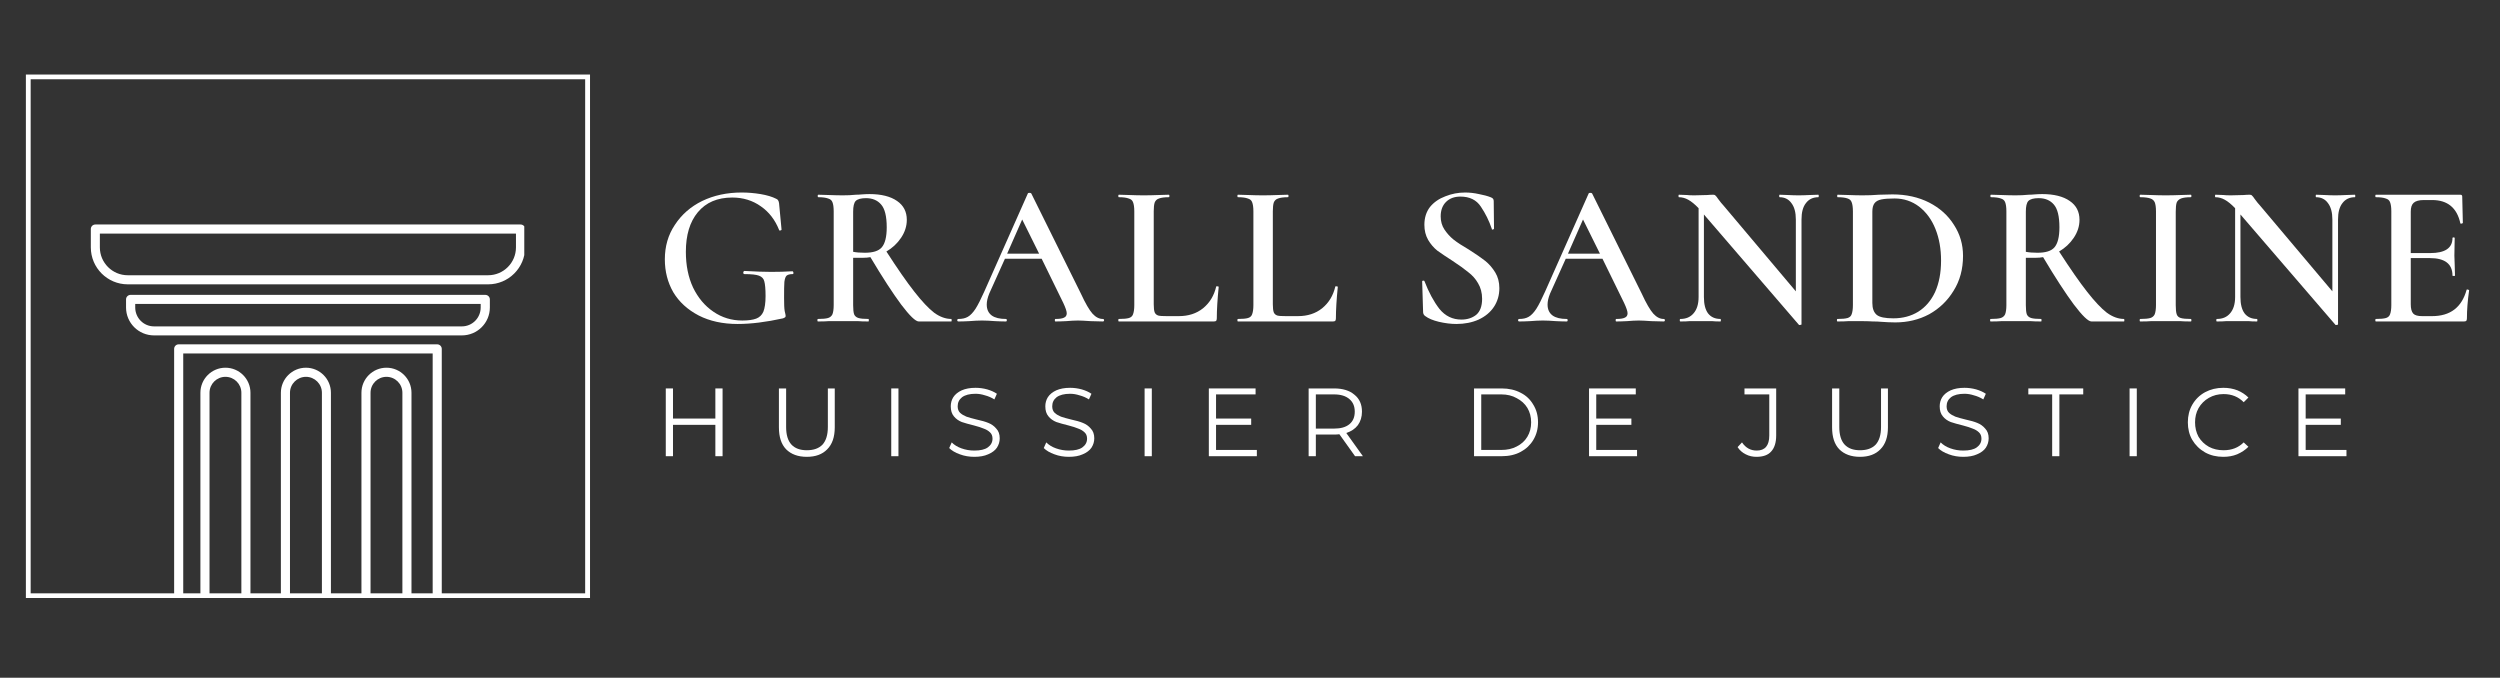
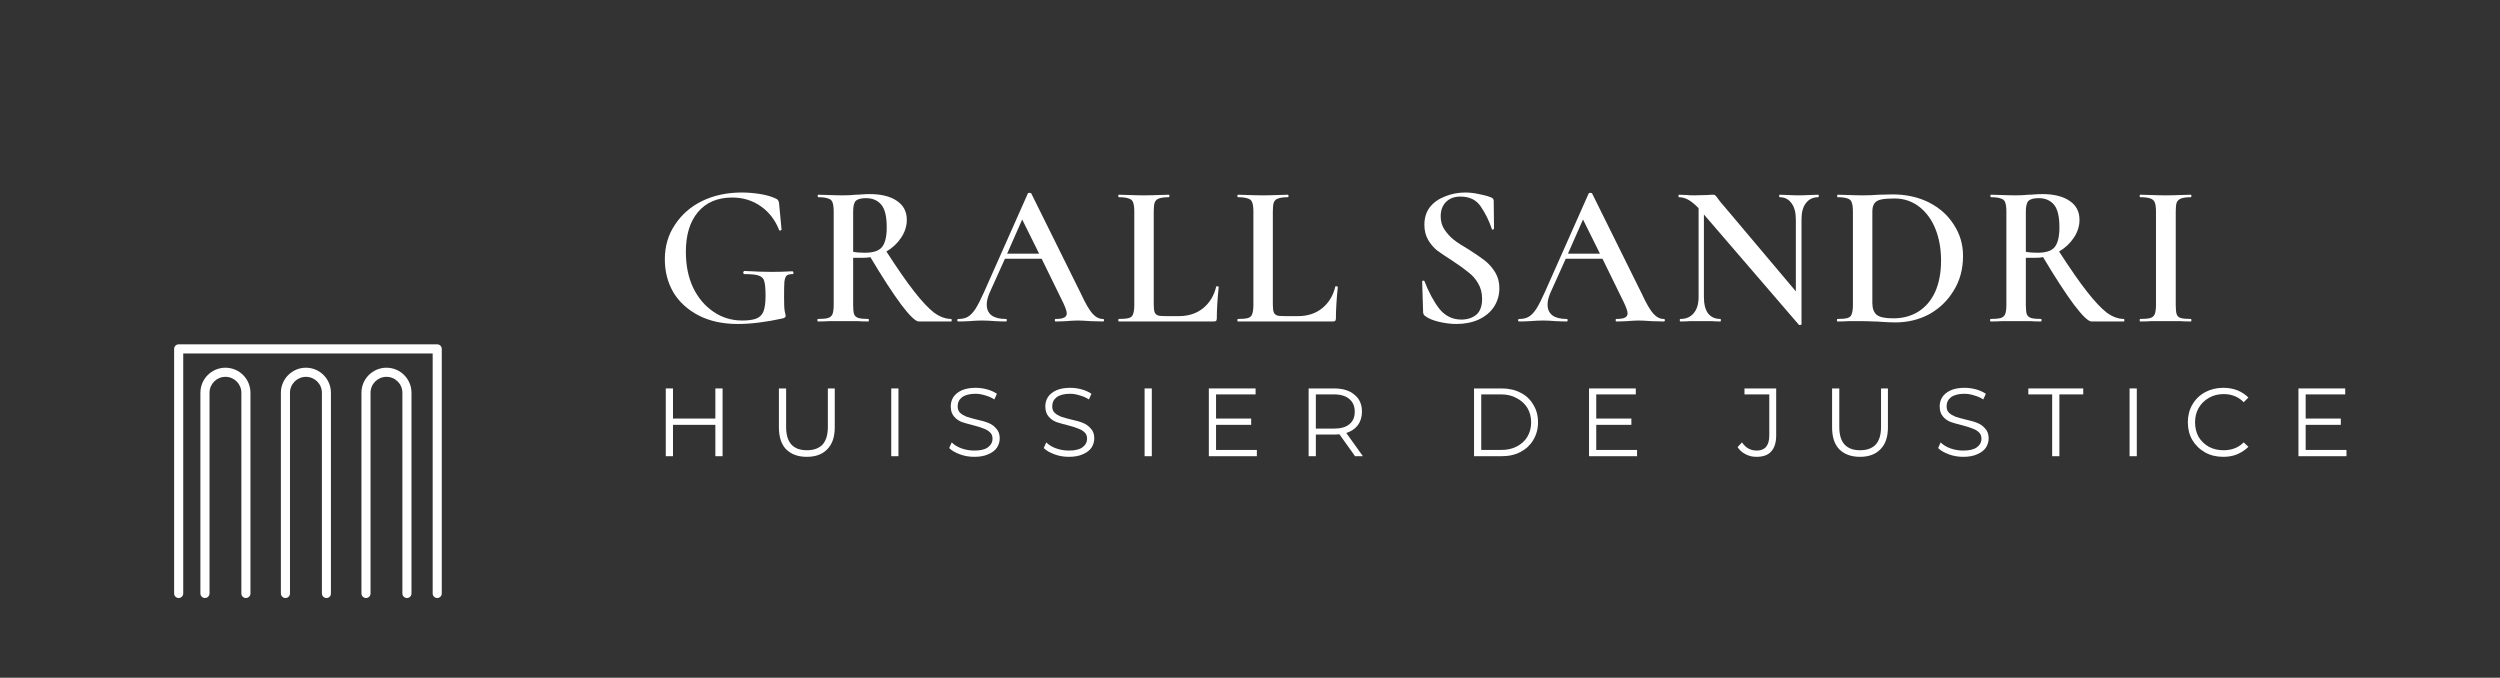
<svg xmlns="http://www.w3.org/2000/svg" width="166" zoomAndPan="magnify" viewBox="0 0 124.5 33.75" height="45" preserveAspectRatio="xMidYMid meet" version="1.0">
  <rect x="0" y="0" width="124.5" height="33.75" fill="#333333" stroke="none" />
  <defs>
    <g />
    <clipPath id="f456b7f005">
-       <path d="M 1.289 3.711 L 29.383 3.711 L 29.383 3.949 L 1.289 3.949 Z M 29.141 3.949 L 29.383 3.949 L 29.383 29.547 L 29.141 29.547 Z M 1.289 3.949 L 1.527 3.949 L 1.527 29.547 L 1.289 29.547 Z M 1.289 29.547 L 29.383 29.547 L 29.383 29.789 L 1.289 29.789 Z M 1.289 29.547 " clip-rule="nonzero" />
-     </clipPath>
+       </clipPath>
    <clipPath id="50ef48bb6b">
-       <path d="M 4.52 11.18 L 26.109 11.18 L 26.109 15 L 4.52 15 Z M 4.52 11.18 " clip-rule="nonzero" />
-     </clipPath>
+       </clipPath>
    <clipPath id="b5f3b70106">
      <path d="M 8 17 L 22 17 L 22 29.793 L 8 29.793 Z M 8 17 " clip-rule="nonzero" />
    </clipPath>
    <clipPath id="016f49545d">
      <path d="M 9 18 L 13 18 L 13 29.793 L 9 29.793 Z M 9 18 " clip-rule="nonzero" />
    </clipPath>
    <clipPath id="e2dffe9955">
      <path d="M 13 18 L 17 18 L 17 29.793 L 13 29.793 Z M 13 18 " clip-rule="nonzero" />
    </clipPath>
    <clipPath id="e33004de9c">
      <path d="M 18 18 L 21 18 L 21 29.793 L 18 29.793 Z M 18 18 " clip-rule="nonzero" />
    </clipPath>
  </defs>
  <g clip-path="url(#f456b7f005)">
    <path fill="#ffffff" d="M 1.289 3.711 L 29.383 3.711 L 29.383 29.781 L 1.289 29.781 Z M 1.289 3.711 " fill-opacity="1" fill-rule="nonzero" />
  </g>
  <g clip-path="url(#50ef48bb6b)">
    <path fill="#ffffff" d="M 24.309 14.16 L 6.363 14.16 C 5.348 14.16 4.523 13.336 4.523 12.32 L 4.523 11.406 C 4.523 11.281 4.621 11.18 4.75 11.18 L 25.926 11.18 C 26.051 11.18 26.152 11.281 26.152 11.406 L 26.152 12.32 C 26.148 13.336 25.324 14.16 24.309 14.16 Z M 4.973 11.633 L 4.973 12.32 C 4.973 13.086 5.598 13.707 6.359 13.707 L 24.309 13.707 C 25.074 13.707 25.695 13.086 25.695 12.32 L 25.695 11.633 Z M 4.973 11.633 " fill-opacity="1" fill-rule="nonzero" />
  </g>
-   <path fill="#ffffff" d="M 23 16.703 L 7.672 16.703 C 6.902 16.703 6.277 16.082 6.277 15.312 L 6.277 14.91 C 6.277 14.785 6.379 14.684 6.508 14.684 L 24.164 14.684 C 24.289 14.684 24.395 14.781 24.395 14.91 L 24.395 15.312 C 24.395 16.082 23.77 16.703 23 16.703 Z M 6.734 15.137 L 6.734 15.312 C 6.734 15.832 7.152 16.254 7.672 16.254 L 23 16.254 C 23.52 16.254 23.938 15.832 23.938 15.312 L 23.938 15.137 Z M 6.734 15.137 " fill-opacity="1" fill-rule="nonzero" />
  <g clip-path="url(#b5f3b70106)">
    <path fill="#ffffff" d="M 21.773 29.781 C 21.648 29.781 21.547 29.68 21.547 29.555 L 21.547 17.602 L 9.125 17.602 L 9.125 29.555 C 9.125 29.68 9.023 29.781 8.898 29.781 C 8.773 29.781 8.672 29.68 8.672 29.555 L 8.672 17.375 C 8.672 17.25 8.773 17.148 8.898 17.148 L 21.773 17.148 C 21.898 17.148 22 17.25 22 17.375 L 22 29.555 C 22 29.68 21.898 29.781 21.773 29.781 Z M 21.773 29.781 " fill-opacity="1" fill-rule="nonzero" />
  </g>
  <g clip-path="url(#016f49545d)">
    <path fill="#ffffff" d="M 12.246 29.781 C 12.121 29.781 12.02 29.68 12.02 29.555 L 12.02 19.559 C 12.02 19.121 11.664 18.766 11.227 18.766 C 10.789 18.766 10.434 19.121 10.434 19.559 L 10.434 29.555 C 10.434 29.68 10.332 29.781 10.207 29.781 C 10.082 29.781 9.98 29.68 9.98 29.555 L 9.98 19.559 C 9.98 18.871 10.539 18.312 11.227 18.312 C 11.914 18.312 12.473 18.871 12.473 19.559 L 12.473 29.555 C 12.473 29.68 12.371 29.781 12.246 29.781 Z M 12.246 29.781 " fill-opacity="1" fill-rule="nonzero" />
  </g>
  <g clip-path="url(#e2dffe9955)">
    <path fill="#ffffff" d="M 16.258 29.781 C 16.133 29.781 16.031 29.68 16.031 29.555 L 16.031 19.559 C 16.031 19.121 15.672 18.766 15.238 18.766 C 14.801 18.766 14.441 19.121 14.441 19.559 L 14.441 29.555 C 14.441 29.68 14.344 29.781 14.215 29.781 C 14.09 29.781 13.988 29.68 13.988 29.555 L 13.988 19.559 C 13.988 18.871 14.551 18.312 15.234 18.312 C 15.922 18.312 16.48 18.871 16.48 19.559 L 16.48 29.555 C 16.484 29.68 16.383 29.781 16.258 29.781 Z M 16.258 29.781 " fill-opacity="1" fill-rule="nonzero" />
  </g>
  <g clip-path="url(#e33004de9c)">
    <path fill="#ffffff" d="M 20.266 29.781 C 20.141 29.781 20.039 29.68 20.039 29.555 L 20.039 19.559 C 20.039 19.121 19.684 18.766 19.246 18.766 C 18.809 18.766 18.453 19.121 18.453 19.559 L 18.453 29.555 C 18.453 29.68 18.352 29.781 18.227 29.781 C 18.102 29.781 18 29.68 18 29.555 L 18 19.559 C 18 18.871 18.559 18.312 19.246 18.312 C 19.934 18.312 20.492 18.871 20.492 19.559 L 20.492 29.555 C 20.492 29.68 20.391 29.781 20.266 29.781 Z M 20.266 29.781 " fill-opacity="1" fill-rule="nonzero" />
  </g>
  <g fill="#ffffff" fill-opacity="1">
    <g transform="translate(32.609, 16.009)">
      <g>
        <path d="M 4.125 0.125 C 3.383 0.125 2.738 -0.016 2.188 -0.297 C 1.633 -0.586 1.211 -0.973 0.922 -1.453 C 0.641 -1.941 0.5 -2.488 0.5 -3.094 C 0.5 -3.738 0.664 -4.312 1 -4.812 C 1.332 -5.32 1.785 -5.719 2.359 -6 C 2.941 -6.281 3.598 -6.422 4.328 -6.422 C 4.641 -6.422 4.953 -6.395 5.266 -6.344 C 5.586 -6.289 5.848 -6.211 6.047 -6.109 C 6.098 -6.086 6.129 -6.062 6.141 -6.031 C 6.16 -6.008 6.176 -5.961 6.188 -5.891 L 6.312 -4.578 C 6.312 -4.555 6.289 -4.539 6.25 -4.531 C 6.219 -4.52 6.195 -4.531 6.188 -4.562 C 5.988 -5.062 5.688 -5.453 5.281 -5.734 C 4.875 -6.023 4.398 -6.172 3.859 -6.172 C 3.117 -6.172 2.547 -5.926 2.141 -5.438 C 1.742 -4.957 1.547 -4.301 1.547 -3.469 C 1.547 -2.801 1.664 -2.207 1.906 -1.688 C 2.156 -1.176 2.492 -0.773 2.922 -0.484 C 3.348 -0.191 3.828 -0.047 4.359 -0.047 C 4.648 -0.047 4.879 -0.078 5.047 -0.141 C 5.211 -0.203 5.332 -0.316 5.406 -0.484 C 5.477 -0.66 5.516 -0.922 5.516 -1.266 C 5.516 -1.617 5.492 -1.863 5.453 -2 C 5.422 -2.133 5.332 -2.227 5.188 -2.281 C 5.051 -2.332 4.812 -2.359 4.469 -2.359 C 4.426 -2.359 4.406 -2.383 4.406 -2.438 C 4.406 -2.457 4.41 -2.473 4.422 -2.484 C 4.43 -2.504 4.445 -2.516 4.469 -2.516 C 5.02 -2.484 5.461 -2.469 5.797 -2.469 C 6.141 -2.469 6.492 -2.477 6.859 -2.5 C 6.867 -2.5 6.879 -2.488 6.891 -2.469 C 6.898 -2.445 6.906 -2.43 6.906 -2.422 C 6.906 -2.379 6.891 -2.359 6.859 -2.359 C 6.723 -2.359 6.625 -2.332 6.562 -2.281 C 6.508 -2.227 6.473 -2.125 6.453 -1.969 C 6.441 -1.82 6.438 -1.555 6.438 -1.172 C 6.438 -0.867 6.445 -0.648 6.469 -0.516 C 6.5 -0.391 6.516 -0.312 6.516 -0.281 C 6.516 -0.238 6.504 -0.211 6.484 -0.203 C 6.461 -0.191 6.43 -0.176 6.391 -0.156 C 5.547 0.031 4.789 0.125 4.125 0.125 Z M 4.125 0.125 " />
      </g>
    </g>
  </g>
  <g fill="#ffffff" fill-opacity="1">
    <g transform="translate(40.315, 16.009)">
      <g>
        <path d="M 7.062 -0.125 C 7.07 -0.125 7.078 -0.102 7.078 -0.062 C 7.078 -0.02 7.07 0 7.062 0 L 5.438 0 C 5.281 0 4.988 -0.281 4.562 -0.844 C 4.145 -1.406 3.633 -2.191 3.031 -3.203 C 2.914 -3.18 2.801 -3.172 2.688 -3.172 C 2.445 -3.172 2.273 -3.172 2.172 -3.172 L 2.172 -0.812 C 2.172 -0.602 2.188 -0.453 2.219 -0.359 C 2.258 -0.266 2.332 -0.203 2.438 -0.172 C 2.539 -0.141 2.707 -0.125 2.938 -0.125 C 2.945 -0.125 2.953 -0.102 2.953 -0.062 C 2.953 -0.02 2.945 0 2.938 0 C 2.719 0 2.547 -0.004 2.422 -0.016 L 0.953 -0.016 C 0.816 -0.004 0.641 0 0.422 0 C 0.398 0 0.391 -0.02 0.391 -0.062 C 0.391 -0.102 0.398 -0.125 0.422 -0.125 C 0.648 -0.125 0.816 -0.141 0.922 -0.172 C 1.023 -0.203 1.098 -0.266 1.141 -0.359 C 1.18 -0.461 1.203 -0.613 1.203 -0.812 L 1.203 -5.484 C 1.203 -5.691 1.18 -5.844 1.141 -5.938 C 1.109 -6.031 1.035 -6.094 0.922 -6.125 C 0.816 -6.164 0.656 -6.188 0.438 -6.188 C 0.414 -6.188 0.406 -6.207 0.406 -6.25 C 0.406 -6.289 0.414 -6.312 0.438 -6.312 L 0.953 -6.297 C 1.254 -6.285 1.492 -6.281 1.672 -6.281 C 1.879 -6.281 2.094 -6.289 2.312 -6.312 C 2.395 -6.312 2.492 -6.316 2.609 -6.328 C 2.723 -6.336 2.848 -6.344 2.984 -6.344 C 3.578 -6.344 4.035 -6.227 4.359 -6 C 4.68 -5.781 4.844 -5.469 4.844 -5.062 C 4.844 -4.75 4.75 -4.453 4.562 -4.172 C 4.375 -3.891 4.129 -3.66 3.828 -3.484 C 4.379 -2.629 4.844 -1.961 5.219 -1.484 C 5.594 -1.004 5.922 -0.656 6.203 -0.438 C 6.492 -0.227 6.781 -0.125 7.062 -0.125 Z M 2.172 -3.469 C 2.328 -3.438 2.52 -3.422 2.75 -3.422 C 3.156 -3.422 3.438 -3.508 3.594 -3.688 C 3.758 -3.875 3.844 -4.207 3.844 -4.688 C 3.844 -5.238 3.75 -5.617 3.562 -5.828 C 3.383 -6.035 3.133 -6.141 2.812 -6.141 C 2.562 -6.141 2.391 -6.094 2.297 -6 C 2.211 -5.906 2.172 -5.727 2.172 -5.469 Z M 2.172 -3.469 " />
      </g>
    </g>
  </g>
  <g fill="#ffffff" fill-opacity="1">
    <g transform="translate(47.749, 16.009)">
      <g>
        <path d="M 7.172 -0.125 C 7.211 -0.125 7.234 -0.102 7.234 -0.062 C 7.234 -0.02 7.211 0 7.172 0 C 7.047 0 6.844 -0.004 6.562 -0.016 C 6.281 -0.035 6.07 -0.047 5.938 -0.047 C 5.77 -0.047 5.57 -0.035 5.344 -0.016 C 5.113 -0.004 4.938 0 4.812 0 C 4.789 0 4.781 -0.02 4.781 -0.062 C 4.781 -0.102 4.789 -0.125 4.812 -0.125 C 5.008 -0.125 5.148 -0.145 5.234 -0.188 C 5.328 -0.227 5.375 -0.301 5.375 -0.406 C 5.375 -0.508 5.316 -0.68 5.203 -0.922 L 4.125 -3.125 L 2.297 -3.125 L 1.516 -1.391 C 1.43 -1.18 1.391 -1 1.391 -0.844 C 1.391 -0.602 1.473 -0.422 1.641 -0.297 C 1.805 -0.18 2.039 -0.125 2.344 -0.125 C 2.375 -0.125 2.391 -0.102 2.391 -0.062 C 2.391 -0.02 2.375 0 2.344 0 C 2.219 0 2.039 -0.004 1.812 -0.016 C 1.562 -0.035 1.344 -0.047 1.156 -0.047 C 0.969 -0.047 0.754 -0.035 0.516 -0.016 C 0.297 -0.004 0.117 0 -0.016 0 C -0.055 0 -0.078 -0.02 -0.078 -0.062 C -0.078 -0.102 -0.055 -0.125 -0.016 -0.125 C 0.172 -0.125 0.328 -0.16 0.453 -0.234 C 0.578 -0.305 0.703 -0.438 0.828 -0.625 C 0.953 -0.82 1.098 -1.109 1.266 -1.484 L 3.438 -6.375 C 3.445 -6.395 3.473 -6.406 3.516 -6.406 C 3.566 -6.406 3.598 -6.395 3.609 -6.375 L 6.078 -1.391 C 6.305 -0.898 6.5 -0.566 6.656 -0.391 C 6.82 -0.211 6.992 -0.125 7.172 -0.125 Z M 2.406 -3.375 L 4 -3.375 L 3.156 -5.078 Z M 2.406 -3.375 " />
      </g>
    </g>
  </g>
  <g fill="#ffffff" fill-opacity="1">
    <g transform="translate(55.394, 16.009)">
      <g>
        <path d="M 2.062 -0.859 C 2.062 -0.672 2.078 -0.535 2.109 -0.453 C 2.141 -0.379 2.195 -0.328 2.281 -0.297 C 2.363 -0.273 2.504 -0.266 2.703 -0.266 L 3.312 -0.266 C 3.789 -0.266 4.191 -0.395 4.516 -0.656 C 4.848 -0.926 5.066 -1.285 5.172 -1.734 C 5.18 -1.754 5.203 -1.758 5.234 -1.75 C 5.273 -1.75 5.297 -1.738 5.297 -1.719 C 5.234 -1.094 5.203 -0.57 5.203 -0.156 C 5.203 -0.102 5.191 -0.062 5.172 -0.031 C 5.148 -0.008 5.109 0 5.047 0 L 0.328 0 C 0.305 0 0.297 -0.02 0.297 -0.062 C 0.297 -0.102 0.305 -0.125 0.328 -0.125 C 0.555 -0.125 0.723 -0.141 0.828 -0.172 C 0.93 -0.203 1 -0.266 1.031 -0.359 C 1.07 -0.461 1.094 -0.613 1.094 -0.812 L 1.094 -5.484 C 1.094 -5.691 1.07 -5.844 1.031 -5.938 C 1 -6.031 0.926 -6.094 0.812 -6.125 C 0.707 -6.164 0.547 -6.188 0.328 -6.188 C 0.305 -6.188 0.297 -6.207 0.297 -6.25 C 0.297 -6.289 0.305 -6.312 0.328 -6.312 L 0.844 -6.297 C 1.133 -6.285 1.375 -6.281 1.562 -6.281 C 1.77 -6.281 2.02 -6.285 2.312 -6.297 L 2.812 -6.312 C 2.832 -6.312 2.844 -6.289 2.844 -6.25 C 2.844 -6.207 2.832 -6.188 2.812 -6.188 C 2.594 -6.188 2.43 -6.164 2.328 -6.125 C 2.223 -6.094 2.148 -6.023 2.109 -5.922 C 2.078 -5.828 2.062 -5.68 2.062 -5.484 Z M 2.062 -0.859 " />
      </g>
    </g>
  </g>
  <g fill="#ffffff" fill-opacity="1">
    <g transform="translate(61.325, 16.009)">
      <g>
        <path d="M 2.062 -0.859 C 2.062 -0.672 2.078 -0.535 2.109 -0.453 C 2.141 -0.379 2.195 -0.328 2.281 -0.297 C 2.363 -0.273 2.504 -0.266 2.703 -0.266 L 3.312 -0.266 C 3.789 -0.266 4.191 -0.395 4.516 -0.656 C 4.848 -0.926 5.066 -1.285 5.172 -1.734 C 5.18 -1.754 5.203 -1.758 5.234 -1.75 C 5.273 -1.75 5.297 -1.738 5.297 -1.719 C 5.234 -1.094 5.203 -0.57 5.203 -0.156 C 5.203 -0.102 5.191 -0.062 5.172 -0.031 C 5.148 -0.008 5.109 0 5.047 0 L 0.328 0 C 0.305 0 0.297 -0.02 0.297 -0.062 C 0.297 -0.102 0.305 -0.125 0.328 -0.125 C 0.555 -0.125 0.723 -0.141 0.828 -0.172 C 0.93 -0.203 1 -0.266 1.031 -0.359 C 1.07 -0.461 1.094 -0.613 1.094 -0.812 L 1.094 -5.484 C 1.094 -5.691 1.07 -5.844 1.031 -5.938 C 1 -6.031 0.926 -6.094 0.812 -6.125 C 0.707 -6.164 0.547 -6.188 0.328 -6.188 C 0.305 -6.188 0.297 -6.207 0.297 -6.25 C 0.297 -6.289 0.305 -6.312 0.328 -6.312 L 0.844 -6.297 C 1.133 -6.285 1.375 -6.281 1.562 -6.281 C 1.77 -6.281 2.02 -6.285 2.312 -6.297 L 2.812 -6.312 C 2.832 -6.312 2.844 -6.289 2.844 -6.25 C 2.844 -6.207 2.832 -6.188 2.812 -6.188 C 2.594 -6.188 2.43 -6.164 2.328 -6.125 C 2.223 -6.094 2.148 -6.023 2.109 -5.922 C 2.078 -5.828 2.062 -5.68 2.062 -5.484 Z M 2.062 -0.859 " />
      </g>
    </g>
  </g>
  <g fill="#ffffff" fill-opacity="1">
    <g transform="translate(67.256, 16.009)">
      <g />
    </g>
  </g>
  <g fill="#ffffff" fill-opacity="1">
    <g transform="translate(70.09, 16.009)">
      <g>
        <path d="M 1.656 -5.234 C 1.656 -4.984 1.719 -4.766 1.844 -4.578 C 1.969 -4.391 2.117 -4.223 2.297 -4.078 C 2.484 -3.93 2.738 -3.766 3.062 -3.578 C 3.406 -3.359 3.676 -3.172 3.875 -3.016 C 4.07 -2.859 4.238 -2.664 4.375 -2.438 C 4.508 -2.219 4.578 -1.957 4.578 -1.656 C 4.578 -1.312 4.488 -1.004 4.312 -0.734 C 4.133 -0.461 3.879 -0.25 3.547 -0.094 C 3.223 0.051 2.852 0.125 2.438 0.125 C 2.156 0.125 1.863 0.086 1.562 0.016 C 1.27 -0.055 1.047 -0.148 0.891 -0.266 C 0.828 -0.305 0.789 -0.367 0.781 -0.453 L 0.734 -1.984 L 0.734 -2 C 0.734 -2.02 0.75 -2.031 0.781 -2.031 C 0.812 -2.039 0.832 -2.035 0.844 -2.016 C 1.062 -1.453 1.312 -0.988 1.594 -0.625 C 1.883 -0.27 2.25 -0.094 2.688 -0.094 C 2.977 -0.094 3.223 -0.172 3.422 -0.328 C 3.617 -0.492 3.719 -0.758 3.719 -1.125 C 3.719 -1.426 3.648 -1.688 3.516 -1.906 C 3.391 -2.125 3.227 -2.305 3.031 -2.453 C 2.844 -2.609 2.582 -2.797 2.25 -3.016 C 1.926 -3.223 1.672 -3.395 1.484 -3.531 C 1.305 -3.676 1.156 -3.852 1.031 -4.062 C 0.906 -4.281 0.844 -4.531 0.844 -4.812 C 0.844 -5.164 0.938 -5.461 1.125 -5.703 C 1.32 -5.941 1.578 -6.117 1.891 -6.234 C 2.203 -6.359 2.531 -6.422 2.875 -6.422 C 3.102 -6.422 3.332 -6.395 3.562 -6.344 C 3.789 -6.301 3.984 -6.25 4.141 -6.188 C 4.203 -6.164 4.242 -6.141 4.266 -6.109 C 4.285 -6.078 4.297 -6.039 4.297 -6 L 4.312 -4.625 C 4.312 -4.602 4.289 -4.586 4.25 -4.578 C 4.219 -4.566 4.203 -4.578 4.203 -4.609 C 4.066 -5.016 3.883 -5.383 3.656 -5.719 C 3.438 -6.051 3.098 -6.219 2.641 -6.219 C 2.336 -6.219 2.098 -6.129 1.922 -5.953 C 1.742 -5.773 1.656 -5.535 1.656 -5.234 Z M 1.656 -5.234 " />
      </g>
    </g>
  </g>
  <g fill="#ffffff" fill-opacity="1">
    <g transform="translate(75.678, 16.009)">
      <g>
        <path d="M 7.172 -0.125 C 7.211 -0.125 7.234 -0.102 7.234 -0.062 C 7.234 -0.02 7.211 0 7.172 0 C 7.047 0 6.844 -0.004 6.562 -0.016 C 6.281 -0.035 6.07 -0.047 5.938 -0.047 C 5.77 -0.047 5.57 -0.035 5.344 -0.016 C 5.113 -0.004 4.938 0 4.812 0 C 4.789 0 4.781 -0.02 4.781 -0.062 C 4.781 -0.102 4.789 -0.125 4.812 -0.125 C 5.008 -0.125 5.148 -0.145 5.234 -0.188 C 5.328 -0.227 5.375 -0.301 5.375 -0.406 C 5.375 -0.508 5.316 -0.68 5.203 -0.922 L 4.125 -3.125 L 2.297 -3.125 L 1.516 -1.391 C 1.43 -1.18 1.391 -1 1.391 -0.844 C 1.391 -0.602 1.473 -0.422 1.641 -0.297 C 1.805 -0.18 2.039 -0.125 2.344 -0.125 C 2.375 -0.125 2.391 -0.102 2.391 -0.062 C 2.391 -0.02 2.375 0 2.344 0 C 2.219 0 2.039 -0.004 1.812 -0.016 C 1.562 -0.035 1.344 -0.047 1.156 -0.047 C 0.969 -0.047 0.754 -0.035 0.516 -0.016 C 0.297 -0.004 0.117 0 -0.016 0 C -0.055 0 -0.078 -0.02 -0.078 -0.062 C -0.078 -0.102 -0.055 -0.125 -0.016 -0.125 C 0.172 -0.125 0.328 -0.16 0.453 -0.234 C 0.578 -0.305 0.703 -0.438 0.828 -0.625 C 0.953 -0.82 1.098 -1.109 1.266 -1.484 L 3.438 -6.375 C 3.445 -6.395 3.473 -6.406 3.516 -6.406 C 3.566 -6.406 3.598 -6.395 3.609 -6.375 L 6.078 -1.391 C 6.305 -0.898 6.5 -0.566 6.656 -0.391 C 6.82 -0.211 6.992 -0.125 7.172 -0.125 Z M 2.406 -3.375 L 4 -3.375 L 3.156 -5.078 Z M 2.406 -3.375 " />
      </g>
    </g>
  </g>
  <g fill="#ffffff" fill-opacity="1">
    <g transform="translate(83.324, 16.009)">
      <g>
        <path d="M 7.234 -6.312 C 7.242 -6.312 7.25 -6.289 7.25 -6.25 C 7.25 -6.207 7.242 -6.188 7.234 -6.188 C 6.961 -6.188 6.754 -6.086 6.609 -5.891 C 6.461 -5.703 6.391 -5.43 6.391 -5.078 L 6.391 0.141 C 6.391 0.16 6.367 0.172 6.328 0.172 C 6.297 0.18 6.273 0.18 6.266 0.172 L 1.531 -5.328 L 1.531 -1.219 C 1.531 -0.863 1.598 -0.594 1.734 -0.406 C 1.879 -0.219 2.086 -0.125 2.359 -0.125 C 2.367 -0.125 2.375 -0.102 2.375 -0.062 C 2.375 -0.02 2.367 0 2.359 0 C 2.18 0 2.047 -0.004 1.953 -0.016 L 0.812 -0.016 C 0.707 -0.004 0.555 0 0.359 0 C 0.336 0 0.328 -0.02 0.328 -0.062 C 0.328 -0.102 0.336 -0.125 0.359 -0.125 C 0.641 -0.125 0.859 -0.219 1.016 -0.406 C 1.18 -0.594 1.266 -0.863 1.266 -1.219 L 1.266 -5.641 C 1.078 -5.836 0.906 -5.977 0.75 -6.062 C 0.602 -6.145 0.445 -6.188 0.281 -6.188 C 0.27 -6.188 0.266 -6.207 0.266 -6.25 C 0.266 -6.289 0.27 -6.312 0.281 -6.312 L 0.688 -6.297 C 0.77 -6.285 0.895 -6.281 1.062 -6.281 L 1.703 -6.297 C 1.785 -6.305 1.883 -6.312 2 -6.312 C 2.051 -6.312 2.086 -6.297 2.109 -6.266 C 2.141 -6.242 2.18 -6.191 2.234 -6.109 C 2.348 -5.953 2.438 -5.844 2.5 -5.781 L 6.109 -1.5 L 6.109 -5.078 C 6.109 -5.43 6.035 -5.703 5.891 -5.891 C 5.754 -6.086 5.555 -6.188 5.297 -6.188 C 5.285 -6.188 5.281 -6.207 5.281 -6.25 C 5.281 -6.289 5.285 -6.312 5.297 -6.312 L 5.719 -6.297 C 5.926 -6.285 6.102 -6.281 6.25 -6.281 C 6.383 -6.281 6.566 -6.285 6.797 -6.297 Z M 7.234 -6.312 " />
      </g>
    </g>
  </g>
  <g fill="#ffffff" fill-opacity="1">
    <g transform="translate(91.181, 16.009)">
      <g>
        <path d="M 3.203 0.047 C 2.992 0.047 2.754 0.035 2.484 0.016 C 2.379 0.004 2.25 0 2.094 0 C 1.945 -0.008 1.773 -0.016 1.578 -0.016 L 0.859 -0.016 C 0.734 -0.004 0.555 0 0.328 0 C 0.305 0 0.297 -0.02 0.297 -0.062 C 0.297 -0.102 0.305 -0.125 0.328 -0.125 C 0.555 -0.125 0.723 -0.141 0.828 -0.172 C 0.93 -0.203 1 -0.266 1.031 -0.359 C 1.07 -0.461 1.094 -0.613 1.094 -0.812 L 1.094 -5.484 C 1.094 -5.691 1.07 -5.844 1.031 -5.938 C 1 -6.031 0.93 -6.094 0.828 -6.125 C 0.723 -6.164 0.555 -6.188 0.328 -6.188 C 0.316 -6.188 0.312 -6.207 0.312 -6.25 C 0.312 -6.289 0.316 -6.312 0.328 -6.312 L 0.875 -6.297 C 1.164 -6.285 1.398 -6.281 1.578 -6.281 C 1.848 -6.281 2.117 -6.289 2.391 -6.312 C 2.723 -6.32 2.945 -6.328 3.062 -6.328 C 3.75 -6.328 4.359 -6.191 4.891 -5.922 C 5.422 -5.648 5.832 -5.281 6.125 -4.812 C 6.426 -4.352 6.578 -3.836 6.578 -3.266 C 6.578 -2.609 6.422 -2.031 6.109 -1.531 C 5.805 -1.031 5.398 -0.641 4.891 -0.359 C 4.379 -0.086 3.816 0.047 3.203 0.047 Z M 3.109 -0.156 C 3.578 -0.156 3.988 -0.266 4.344 -0.484 C 4.707 -0.711 4.988 -1.039 5.188 -1.469 C 5.383 -1.906 5.484 -2.426 5.484 -3.031 C 5.484 -3.613 5.391 -4.141 5.203 -4.609 C 5.016 -5.078 4.742 -5.445 4.391 -5.719 C 4.035 -5.988 3.629 -6.125 3.172 -6.125 C 2.891 -6.125 2.672 -6.109 2.516 -6.078 C 2.359 -6.047 2.242 -5.984 2.172 -5.891 C 2.098 -5.797 2.062 -5.656 2.062 -5.469 L 2.062 -0.922 C 2.062 -0.648 2.133 -0.453 2.281 -0.328 C 2.426 -0.211 2.703 -0.156 3.109 -0.156 Z M 3.109 -0.156 " />
      </g>
    </g>
  </g>
  <g fill="#ffffff" fill-opacity="1">
    <g transform="translate(98.715, 16.009)">
      <g>
        <path d="M 7.062 -0.125 C 7.07 -0.125 7.078 -0.102 7.078 -0.062 C 7.078 -0.02 7.07 0 7.062 0 L 5.438 0 C 5.281 0 4.988 -0.281 4.562 -0.844 C 4.145 -1.406 3.633 -2.191 3.031 -3.203 C 2.914 -3.18 2.801 -3.172 2.688 -3.172 C 2.445 -3.172 2.273 -3.172 2.172 -3.172 L 2.172 -0.812 C 2.172 -0.602 2.188 -0.453 2.219 -0.359 C 2.258 -0.266 2.332 -0.203 2.438 -0.172 C 2.539 -0.141 2.707 -0.125 2.938 -0.125 C 2.945 -0.125 2.953 -0.102 2.953 -0.062 C 2.953 -0.02 2.945 0 2.938 0 C 2.719 0 2.547 -0.004 2.422 -0.016 L 0.953 -0.016 C 0.816 -0.004 0.641 0 0.422 0 C 0.398 0 0.391 -0.02 0.391 -0.062 C 0.391 -0.102 0.398 -0.125 0.422 -0.125 C 0.648 -0.125 0.816 -0.141 0.922 -0.172 C 1.023 -0.203 1.098 -0.266 1.141 -0.359 C 1.18 -0.461 1.203 -0.613 1.203 -0.812 L 1.203 -5.484 C 1.203 -5.691 1.18 -5.844 1.141 -5.938 C 1.109 -6.031 1.035 -6.094 0.922 -6.125 C 0.816 -6.164 0.656 -6.188 0.438 -6.188 C 0.414 -6.188 0.406 -6.207 0.406 -6.25 C 0.406 -6.289 0.414 -6.312 0.438 -6.312 L 0.953 -6.297 C 1.254 -6.285 1.492 -6.281 1.672 -6.281 C 1.879 -6.281 2.094 -6.289 2.312 -6.312 C 2.395 -6.312 2.492 -6.316 2.609 -6.328 C 2.723 -6.336 2.848 -6.344 2.984 -6.344 C 3.578 -6.344 4.035 -6.227 4.359 -6 C 4.68 -5.781 4.844 -5.469 4.844 -5.062 C 4.844 -4.75 4.75 -4.453 4.562 -4.172 C 4.375 -3.891 4.129 -3.66 3.828 -3.484 C 4.379 -2.629 4.844 -1.961 5.219 -1.484 C 5.594 -1.004 5.922 -0.656 6.203 -0.438 C 6.492 -0.227 6.781 -0.125 7.062 -0.125 Z M 2.172 -3.469 C 2.328 -3.438 2.52 -3.422 2.75 -3.422 C 3.156 -3.422 3.438 -3.508 3.594 -3.688 C 3.758 -3.875 3.844 -4.207 3.844 -4.688 C 3.844 -5.238 3.75 -5.617 3.562 -5.828 C 3.383 -6.035 3.133 -6.141 2.812 -6.141 C 2.562 -6.141 2.391 -6.094 2.297 -6 C 2.211 -5.906 2.172 -5.727 2.172 -5.469 Z M 2.172 -3.469 " />
      </g>
    </g>
  </g>
  <g fill="#ffffff" fill-opacity="1">
    <g transform="translate(106.149, 16.009)">
      <g>
        <path d="M 2.203 -0.812 C 2.203 -0.602 2.219 -0.453 2.25 -0.359 C 2.281 -0.266 2.348 -0.203 2.453 -0.172 C 2.555 -0.141 2.723 -0.125 2.953 -0.125 C 2.973 -0.125 2.984 -0.102 2.984 -0.062 C 2.984 -0.02 2.973 0 2.953 0 C 2.742 0 2.57 -0.004 2.438 -0.016 L 0.969 -0.016 C 0.844 -0.004 0.664 0 0.438 0 C 0.414 0 0.406 -0.02 0.406 -0.062 C 0.406 -0.102 0.414 -0.125 0.438 -0.125 C 0.664 -0.125 0.832 -0.141 0.938 -0.172 C 1.039 -0.203 1.113 -0.266 1.156 -0.359 C 1.195 -0.461 1.219 -0.613 1.219 -0.812 L 1.219 -5.484 C 1.219 -5.691 1.195 -5.844 1.156 -5.938 C 1.113 -6.031 1.039 -6.094 0.938 -6.125 C 0.832 -6.164 0.664 -6.188 0.438 -6.188 C 0.414 -6.188 0.406 -6.207 0.406 -6.25 C 0.406 -6.289 0.414 -6.312 0.438 -6.312 L 0.969 -6.297 C 1.258 -6.285 1.504 -6.281 1.703 -6.281 C 1.91 -6.281 2.16 -6.285 2.453 -6.297 L 2.953 -6.312 C 2.973 -6.312 2.984 -6.289 2.984 -6.25 C 2.984 -6.207 2.973 -6.188 2.953 -6.188 C 2.734 -6.188 2.57 -6.164 2.469 -6.125 C 2.363 -6.082 2.289 -6.016 2.25 -5.922 C 2.219 -5.828 2.203 -5.676 2.203 -5.469 Z M 2.203 -0.812 " />
      </g>
    </g>
  </g>
  <g fill="#ffffff" fill-opacity="1">
    <g transform="translate(110.043, 16.009)">
      <g>
-         <path d="M 7.234 -6.312 C 7.242 -6.312 7.25 -6.289 7.25 -6.25 C 7.25 -6.207 7.242 -6.188 7.234 -6.188 C 6.961 -6.188 6.754 -6.086 6.609 -5.891 C 6.461 -5.703 6.391 -5.43 6.391 -5.078 L 6.391 0.141 C 6.391 0.16 6.367 0.172 6.328 0.172 C 6.297 0.18 6.273 0.18 6.266 0.172 L 1.531 -5.328 L 1.531 -1.219 C 1.531 -0.863 1.598 -0.594 1.734 -0.406 C 1.879 -0.219 2.086 -0.125 2.359 -0.125 C 2.367 -0.125 2.375 -0.102 2.375 -0.062 C 2.375 -0.02 2.367 0 2.359 0 C 2.18 0 2.047 -0.004 1.953 -0.016 L 0.812 -0.016 C 0.707 -0.004 0.555 0 0.359 0 C 0.336 0 0.328 -0.02 0.328 -0.062 C 0.328 -0.102 0.336 -0.125 0.359 -0.125 C 0.641 -0.125 0.859 -0.219 1.016 -0.406 C 1.18 -0.594 1.266 -0.863 1.266 -1.219 L 1.266 -5.641 C 1.078 -5.836 0.906 -5.977 0.75 -6.062 C 0.602 -6.145 0.445 -6.188 0.281 -6.188 C 0.27 -6.188 0.266 -6.207 0.266 -6.25 C 0.266 -6.289 0.27 -6.312 0.281 -6.312 L 0.688 -6.297 C 0.77 -6.285 0.895 -6.281 1.062 -6.281 L 1.703 -6.297 C 1.785 -6.305 1.883 -6.312 2 -6.312 C 2.051 -6.312 2.086 -6.297 2.109 -6.266 C 2.141 -6.242 2.18 -6.191 2.234 -6.109 C 2.348 -5.953 2.438 -5.844 2.5 -5.781 L 6.109 -1.5 L 6.109 -5.078 C 6.109 -5.43 6.035 -5.703 5.891 -5.891 C 5.754 -6.086 5.555 -6.188 5.297 -6.188 C 5.285 -6.188 5.281 -6.207 5.281 -6.25 C 5.281 -6.289 5.285 -6.312 5.297 -6.312 L 5.719 -6.297 C 5.926 -6.285 6.102 -6.281 6.25 -6.281 C 6.383 -6.281 6.566 -6.285 6.797 -6.297 Z M 7.234 -6.312 " />
-       </g>
+         </g>
    </g>
  </g>
  <g fill="#ffffff" fill-opacity="1">
    <g transform="translate(117.9, 16.009)">
      <g>
-         <path d="M 4.938 -1.578 C 4.938 -1.586 4.945 -1.594 4.969 -1.594 C 4.988 -1.594 5.008 -1.586 5.031 -1.578 C 5.051 -1.566 5.062 -1.555 5.062 -1.547 C 4.988 -1.035 4.953 -0.57 4.953 -0.156 C 4.953 -0.102 4.941 -0.062 4.922 -0.031 C 4.898 -0.008 4.859 0 4.797 0 L 0.422 0 C 0.398 0 0.391 -0.02 0.391 -0.062 C 0.391 -0.102 0.398 -0.125 0.422 -0.125 C 0.648 -0.125 0.816 -0.141 0.922 -0.172 C 1.023 -0.203 1.094 -0.266 1.125 -0.359 C 1.164 -0.461 1.188 -0.613 1.188 -0.812 L 1.188 -5.484 C 1.188 -5.691 1.164 -5.844 1.125 -5.938 C 1.094 -6.031 1.02 -6.094 0.906 -6.125 C 0.801 -6.164 0.641 -6.188 0.422 -6.188 C 0.398 -6.188 0.391 -6.207 0.391 -6.25 C 0.391 -6.289 0.398 -6.312 0.422 -6.312 L 4.625 -6.312 C 4.688 -6.312 4.719 -6.281 4.719 -6.219 L 4.75 -4.906 C 4.75 -4.895 4.727 -4.883 4.688 -4.875 C 4.656 -4.863 4.633 -4.867 4.625 -4.891 C 4.457 -5.66 3.988 -6.047 3.219 -6.047 L 2.812 -6.047 C 2.57 -6.047 2.398 -6 2.297 -5.906 C 2.203 -5.82 2.156 -5.676 2.156 -5.469 L 2.156 -3.406 L 3.125 -3.406 C 3.863 -3.406 4.234 -3.656 4.234 -4.156 C 4.234 -4.176 4.25 -4.188 4.281 -4.188 C 4.32 -4.188 4.344 -4.176 4.344 -4.156 L 4.328 -3.281 L 4.344 -2.812 C 4.352 -2.594 4.359 -2.414 4.359 -2.281 C 4.359 -2.27 4.336 -2.266 4.297 -2.266 C 4.254 -2.266 4.234 -2.27 4.234 -2.281 C 4.234 -2.863 3.859 -3.156 3.109 -3.156 L 2.156 -3.156 L 2.156 -0.859 C 2.156 -0.641 2.195 -0.484 2.281 -0.391 C 2.363 -0.305 2.508 -0.266 2.719 -0.266 L 3.219 -0.266 C 4.125 -0.266 4.695 -0.703 4.938 -1.578 Z M 4.938 -1.578 " />
-       </g>
+         </g>
    </g>
  </g>
  <g fill="#ffffff" fill-opacity="1">
    <g transform="translate(32.609, 22.719)">
      <g>
        <path d="M 3.375 -3.375 L 3.375 0 L 3.016 0 L 3.016 -1.562 L 0.906 -1.562 L 0.906 0 L 0.547 0 L 0.547 -3.375 L 0.906 -3.375 L 0.906 -1.875 L 3.016 -1.875 L 3.016 -3.375 Z M 3.375 -3.375 " />
      </g>
    </g>
  </g>
  <g fill="#ffffff" fill-opacity="1">
    <g transform="translate(38.274, 22.719)">
      <g>
        <path d="M 1.906 0.031 C 1.469 0.031 1.125 -0.094 0.875 -0.344 C 0.633 -0.594 0.516 -0.957 0.516 -1.438 L 0.516 -3.375 L 0.875 -3.375 L 0.875 -1.453 C 0.875 -1.066 0.961 -0.773 1.141 -0.578 C 1.316 -0.391 1.57 -0.297 1.906 -0.297 C 2.25 -0.297 2.508 -0.391 2.688 -0.578 C 2.863 -0.773 2.953 -1.066 2.953 -1.453 L 2.953 -3.375 L 3.297 -3.375 L 3.297 -1.438 C 3.297 -0.957 3.172 -0.594 2.922 -0.344 C 2.68 -0.094 2.344 0.031 1.906 0.031 Z M 1.906 0.031 " />
      </g>
    </g>
  </g>
  <g fill="#ffffff" fill-opacity="1">
    <g transform="translate(43.837, 22.719)">
      <g>
        <path d="M 0.547 -3.375 L 0.906 -3.375 L 0.906 0 L 0.547 0 Z M 0.547 -3.375 " />
      </g>
    </g>
  </g>
  <g fill="#ffffff" fill-opacity="1">
    <g transform="translate(47.036, 22.719)">
      <g>
        <path d="M 1.484 0.031 C 1.234 0.031 0.992 -0.008 0.766 -0.094 C 0.535 -0.176 0.359 -0.281 0.234 -0.406 L 0.359 -0.688 C 0.484 -0.562 0.645 -0.461 0.844 -0.391 C 1.051 -0.316 1.266 -0.281 1.484 -0.281 C 1.785 -0.281 2.008 -0.332 2.156 -0.438 C 2.312 -0.551 2.391 -0.695 2.391 -0.875 C 2.391 -1.008 2.348 -1.113 2.266 -1.188 C 2.18 -1.27 2.078 -1.332 1.953 -1.375 C 1.836 -1.426 1.676 -1.477 1.469 -1.531 C 1.219 -1.594 1.016 -1.648 0.859 -1.703 C 0.703 -1.766 0.57 -1.859 0.469 -1.984 C 0.363 -2.109 0.312 -2.273 0.312 -2.484 C 0.312 -2.648 0.352 -2.801 0.438 -2.938 C 0.531 -3.082 0.672 -3.195 0.859 -3.281 C 1.047 -3.363 1.273 -3.406 1.547 -3.406 C 1.742 -3.406 1.938 -3.379 2.125 -3.328 C 2.312 -3.273 2.473 -3.203 2.609 -3.109 L 2.484 -2.828 C 2.336 -2.922 2.18 -2.988 2.016 -3.031 C 1.859 -3.082 1.703 -3.109 1.547 -3.109 C 1.254 -3.109 1.031 -3.051 0.875 -2.938 C 0.727 -2.82 0.656 -2.672 0.656 -2.484 C 0.656 -2.348 0.695 -2.238 0.781 -2.156 C 0.863 -2.082 0.969 -2.02 1.094 -1.969 C 1.219 -1.926 1.383 -1.879 1.594 -1.828 C 1.844 -1.773 2.039 -1.719 2.188 -1.656 C 2.344 -1.594 2.473 -1.5 2.578 -1.375 C 2.691 -1.258 2.75 -1.098 2.75 -0.891 C 2.75 -0.723 2.703 -0.566 2.609 -0.422 C 2.516 -0.285 2.367 -0.176 2.172 -0.094 C 1.984 -0.008 1.754 0.031 1.484 0.031 Z M 1.484 0.031 " />
      </g>
    </g>
  </g>
  <g fill="#ffffff" fill-opacity="1">
    <g transform="translate(51.745, 22.719)">
      <g>
        <path d="M 1.484 0.031 C 1.234 0.031 0.992 -0.008 0.766 -0.094 C 0.535 -0.176 0.359 -0.281 0.234 -0.406 L 0.359 -0.688 C 0.484 -0.562 0.645 -0.461 0.844 -0.391 C 1.051 -0.316 1.266 -0.281 1.484 -0.281 C 1.785 -0.281 2.008 -0.332 2.156 -0.438 C 2.312 -0.551 2.391 -0.695 2.391 -0.875 C 2.391 -1.008 2.348 -1.113 2.266 -1.188 C 2.18 -1.27 2.078 -1.332 1.953 -1.375 C 1.836 -1.426 1.676 -1.477 1.469 -1.531 C 1.219 -1.594 1.016 -1.648 0.859 -1.703 C 0.703 -1.766 0.57 -1.859 0.469 -1.984 C 0.363 -2.109 0.312 -2.273 0.312 -2.484 C 0.312 -2.648 0.352 -2.801 0.438 -2.938 C 0.531 -3.082 0.672 -3.195 0.859 -3.281 C 1.047 -3.363 1.273 -3.406 1.547 -3.406 C 1.742 -3.406 1.938 -3.379 2.125 -3.328 C 2.312 -3.273 2.473 -3.203 2.609 -3.109 L 2.484 -2.828 C 2.336 -2.922 2.18 -2.988 2.016 -3.031 C 1.859 -3.082 1.703 -3.109 1.547 -3.109 C 1.254 -3.109 1.031 -3.051 0.875 -2.938 C 0.727 -2.82 0.656 -2.672 0.656 -2.484 C 0.656 -2.348 0.695 -2.238 0.781 -2.156 C 0.863 -2.082 0.969 -2.02 1.094 -1.969 C 1.219 -1.926 1.383 -1.879 1.594 -1.828 C 1.844 -1.773 2.039 -1.719 2.188 -1.656 C 2.344 -1.594 2.473 -1.5 2.578 -1.375 C 2.691 -1.258 2.75 -1.098 2.75 -0.891 C 2.75 -0.723 2.703 -0.566 2.609 -0.422 C 2.516 -0.285 2.367 -0.176 2.172 -0.094 C 1.984 -0.008 1.754 0.031 1.484 0.031 Z M 1.484 0.031 " />
      </g>
    </g>
  </g>
  <g fill="#ffffff" fill-opacity="1">
    <g transform="translate(56.454, 22.719)">
      <g>
        <path d="M 0.547 -3.375 L 0.906 -3.375 L 0.906 0 L 0.547 0 Z M 0.547 -3.375 " />
      </g>
    </g>
  </g>
  <g fill="#ffffff" fill-opacity="1">
    <g transform="translate(59.653, 22.719)">
      <g>
        <path d="M 2.938 -0.312 L 2.938 0 L 0.547 0 L 0.547 -3.375 L 2.875 -3.375 L 2.875 -3.078 L 0.906 -3.078 L 0.906 -1.875 L 2.656 -1.875 L 2.656 -1.562 L 0.906 -1.562 L 0.906 -0.312 Z M 2.938 -0.312 " />
      </g>
    </g>
  </g>
  <g fill="#ffffff" fill-opacity="1">
    <g transform="translate(64.623, 22.719)">
      <g>
        <path d="M 2.859 0 L 2.078 -1.094 C 1.992 -1.082 1.906 -1.078 1.812 -1.078 L 0.906 -1.078 L 0.906 0 L 0.547 0 L 0.547 -3.375 L 1.812 -3.375 C 2.25 -3.375 2.586 -3.27 2.828 -3.062 C 3.078 -2.863 3.203 -2.582 3.203 -2.219 C 3.203 -1.957 3.133 -1.734 3 -1.547 C 2.863 -1.367 2.672 -1.238 2.422 -1.156 L 3.25 0 Z M 1.812 -1.375 C 2.145 -1.375 2.398 -1.445 2.578 -1.594 C 2.754 -1.738 2.844 -1.945 2.844 -2.219 C 2.844 -2.488 2.754 -2.695 2.578 -2.844 C 2.398 -3 2.145 -3.078 1.812 -3.078 L 0.906 -3.078 L 0.906 -1.375 Z M 1.812 -1.375 " />
      </g>
    </g>
  </g>
  <g fill="#ffffff" fill-opacity="1">
    <g transform="translate(69.854, 22.719)">
      <g />
    </g>
  </g>
  <g fill="#ffffff" fill-opacity="1">
    <g transform="translate(72.86, 22.719)">
      <g>
        <path d="M 0.547 -3.375 L 1.922 -3.375 C 2.285 -3.375 2.602 -3.301 2.875 -3.156 C 3.145 -3.02 3.352 -2.82 3.5 -2.562 C 3.656 -2.312 3.734 -2.02 3.734 -1.688 C 3.734 -1.363 3.656 -1.07 3.5 -0.812 C 3.352 -0.562 3.145 -0.363 2.875 -0.219 C 2.602 -0.07 2.285 0 1.922 0 L 0.547 0 Z M 1.906 -0.312 C 2.195 -0.312 2.453 -0.367 2.672 -0.484 C 2.898 -0.598 3.078 -0.758 3.203 -0.969 C 3.328 -1.176 3.391 -1.414 3.391 -1.688 C 3.391 -1.957 3.328 -2.195 3.203 -2.406 C 3.078 -2.613 2.898 -2.773 2.672 -2.891 C 2.453 -3.016 2.195 -3.078 1.906 -3.078 L 0.906 -3.078 L 0.906 -0.312 Z M 1.906 -0.312 " />
      </g>
    </g>
  </g>
  <g fill="#ffffff" fill-opacity="1">
    <g transform="translate(78.587, 22.719)">
      <g>
        <path d="M 2.938 -0.312 L 2.938 0 L 0.547 0 L 0.547 -3.375 L 2.875 -3.375 L 2.875 -3.078 L 0.906 -3.078 L 0.906 -1.875 L 2.656 -1.875 L 2.656 -1.562 L 0.906 -1.562 L 0.906 -0.312 Z M 2.938 -0.312 " />
      </g>
    </g>
  </g>
  <g fill="#ffffff" fill-opacity="1">
    <g transform="translate(83.557, 22.719)">
      <g />
    </g>
  </g>
  <g fill="#ffffff" fill-opacity="1">
    <g transform="translate(86.563, 22.719)">
      <g>
        <path d="M 0.906 0.031 C 0.719 0.031 0.539 -0.008 0.375 -0.094 C 0.207 -0.176 0.07 -0.297 -0.031 -0.453 L 0.188 -0.688 C 0.375 -0.414 0.617 -0.281 0.922 -0.281 C 1.336 -0.281 1.547 -0.531 1.547 -1.031 L 1.547 -3.078 L 0.312 -3.078 L 0.312 -3.375 L 1.891 -3.375 L 1.891 -1.031 C 1.891 -0.676 1.805 -0.41 1.641 -0.234 C 1.484 -0.055 1.238 0.031 0.906 0.031 Z M 0.906 0.031 " />
      </g>
    </g>
  </g>
  <g fill="#ffffff" fill-opacity="1">
    <g transform="translate(90.722, 22.719)">
      <g>
        <path d="M 1.906 0.031 C 1.469 0.031 1.125 -0.094 0.875 -0.344 C 0.633 -0.594 0.516 -0.957 0.516 -1.438 L 0.516 -3.375 L 0.875 -3.375 L 0.875 -1.453 C 0.875 -1.066 0.961 -0.773 1.141 -0.578 C 1.316 -0.391 1.57 -0.297 1.906 -0.297 C 2.25 -0.297 2.508 -0.391 2.688 -0.578 C 2.863 -0.773 2.953 -1.066 2.953 -1.453 L 2.953 -3.375 L 3.297 -3.375 L 3.297 -1.438 C 3.297 -0.957 3.172 -0.594 2.922 -0.344 C 2.68 -0.094 2.344 0.031 1.906 0.031 Z M 1.906 0.031 " />
      </g>
    </g>
  </g>
  <g fill="#ffffff" fill-opacity="1">
    <g transform="translate(96.285, 22.719)">
      <g>
        <path d="M 1.484 0.031 C 1.234 0.031 0.992 -0.008 0.766 -0.094 C 0.535 -0.176 0.359 -0.281 0.234 -0.406 L 0.359 -0.688 C 0.484 -0.562 0.645 -0.461 0.844 -0.391 C 1.051 -0.316 1.266 -0.281 1.484 -0.281 C 1.785 -0.281 2.008 -0.332 2.156 -0.438 C 2.312 -0.551 2.391 -0.695 2.391 -0.875 C 2.391 -1.008 2.348 -1.113 2.266 -1.188 C 2.18 -1.27 2.078 -1.332 1.953 -1.375 C 1.836 -1.426 1.676 -1.477 1.469 -1.531 C 1.219 -1.594 1.016 -1.648 0.859 -1.703 C 0.703 -1.766 0.57 -1.859 0.469 -1.984 C 0.363 -2.109 0.312 -2.273 0.312 -2.484 C 0.312 -2.648 0.352 -2.801 0.438 -2.938 C 0.531 -3.082 0.672 -3.195 0.859 -3.281 C 1.047 -3.363 1.273 -3.406 1.547 -3.406 C 1.742 -3.406 1.938 -3.379 2.125 -3.328 C 2.312 -3.273 2.473 -3.203 2.609 -3.109 L 2.484 -2.828 C 2.336 -2.922 2.18 -2.988 2.016 -3.031 C 1.859 -3.082 1.703 -3.109 1.547 -3.109 C 1.254 -3.109 1.031 -3.051 0.875 -2.938 C 0.727 -2.82 0.656 -2.672 0.656 -2.484 C 0.656 -2.348 0.695 -2.238 0.781 -2.156 C 0.863 -2.082 0.969 -2.02 1.094 -1.969 C 1.219 -1.926 1.383 -1.879 1.594 -1.828 C 1.844 -1.773 2.039 -1.719 2.188 -1.656 C 2.344 -1.594 2.473 -1.5 2.578 -1.375 C 2.691 -1.258 2.75 -1.098 2.75 -0.891 C 2.75 -0.723 2.703 -0.566 2.609 -0.422 C 2.516 -0.285 2.367 -0.176 2.172 -0.094 C 1.984 -0.008 1.754 0.031 1.484 0.031 Z M 1.484 0.031 " />
      </g>
    </g>
  </g>
  <g fill="#ffffff" fill-opacity="1">
    <g transform="translate(100.995, 22.719)">
      <g>
        <path d="M 1.203 -3.078 L 0.016 -3.078 L 0.016 -3.375 L 2.75 -3.375 L 2.75 -3.078 L 1.562 -3.078 L 1.562 0 L 1.203 0 Z M 1.203 -3.078 " />
      </g>
    </g>
  </g>
  <g fill="#ffffff" fill-opacity="1">
    <g transform="translate(105.506, 22.719)">
      <g>
        <path d="M 0.547 -3.375 L 0.906 -3.375 L 0.906 0 L 0.547 0 Z M 0.547 -3.375 " />
      </g>
    </g>
  </g>
  <g fill="#ffffff" fill-opacity="1">
    <g transform="translate(108.705, 22.719)">
      <g>
        <path d="M 2.016 0.031 C 1.68 0.031 1.379 -0.039 1.109 -0.188 C 0.836 -0.344 0.625 -0.551 0.469 -0.812 C 0.32 -1.07 0.25 -1.363 0.25 -1.688 C 0.25 -2.008 0.32 -2.301 0.469 -2.562 C 0.625 -2.832 0.836 -3.039 1.109 -3.188 C 1.379 -3.332 1.68 -3.406 2.016 -3.406 C 2.273 -3.406 2.508 -3.363 2.719 -3.281 C 2.926 -3.195 3.109 -3.078 3.266 -2.922 L 3.031 -2.688 C 2.77 -2.957 2.438 -3.094 2.031 -3.094 C 1.758 -3.094 1.516 -3.031 1.297 -2.906 C 1.078 -2.781 0.906 -2.609 0.781 -2.391 C 0.664 -2.18 0.609 -1.945 0.609 -1.688 C 0.609 -1.426 0.664 -1.188 0.781 -0.969 C 0.906 -0.758 1.078 -0.594 1.297 -0.469 C 1.516 -0.352 1.758 -0.297 2.031 -0.297 C 2.438 -0.297 2.77 -0.426 3.031 -0.688 L 3.266 -0.469 C 3.109 -0.312 2.922 -0.188 2.703 -0.094 C 2.492 -0.008 2.266 0.031 2.016 0.031 Z M 2.016 0.031 " />
      </g>
    </g>
  </g>
  <g fill="#ffffff" fill-opacity="1">
    <g transform="translate(113.916, 22.719)">
      <g>
        <path d="M 2.938 -0.312 L 2.938 0 L 0.547 0 L 0.547 -3.375 L 2.875 -3.375 L 2.875 -3.078 L 0.906 -3.078 L 0.906 -1.875 L 2.656 -1.875 L 2.656 -1.562 L 0.906 -1.562 L 0.906 -0.312 Z M 2.938 -0.312 " />
      </g>
    </g>
  </g>
</svg>